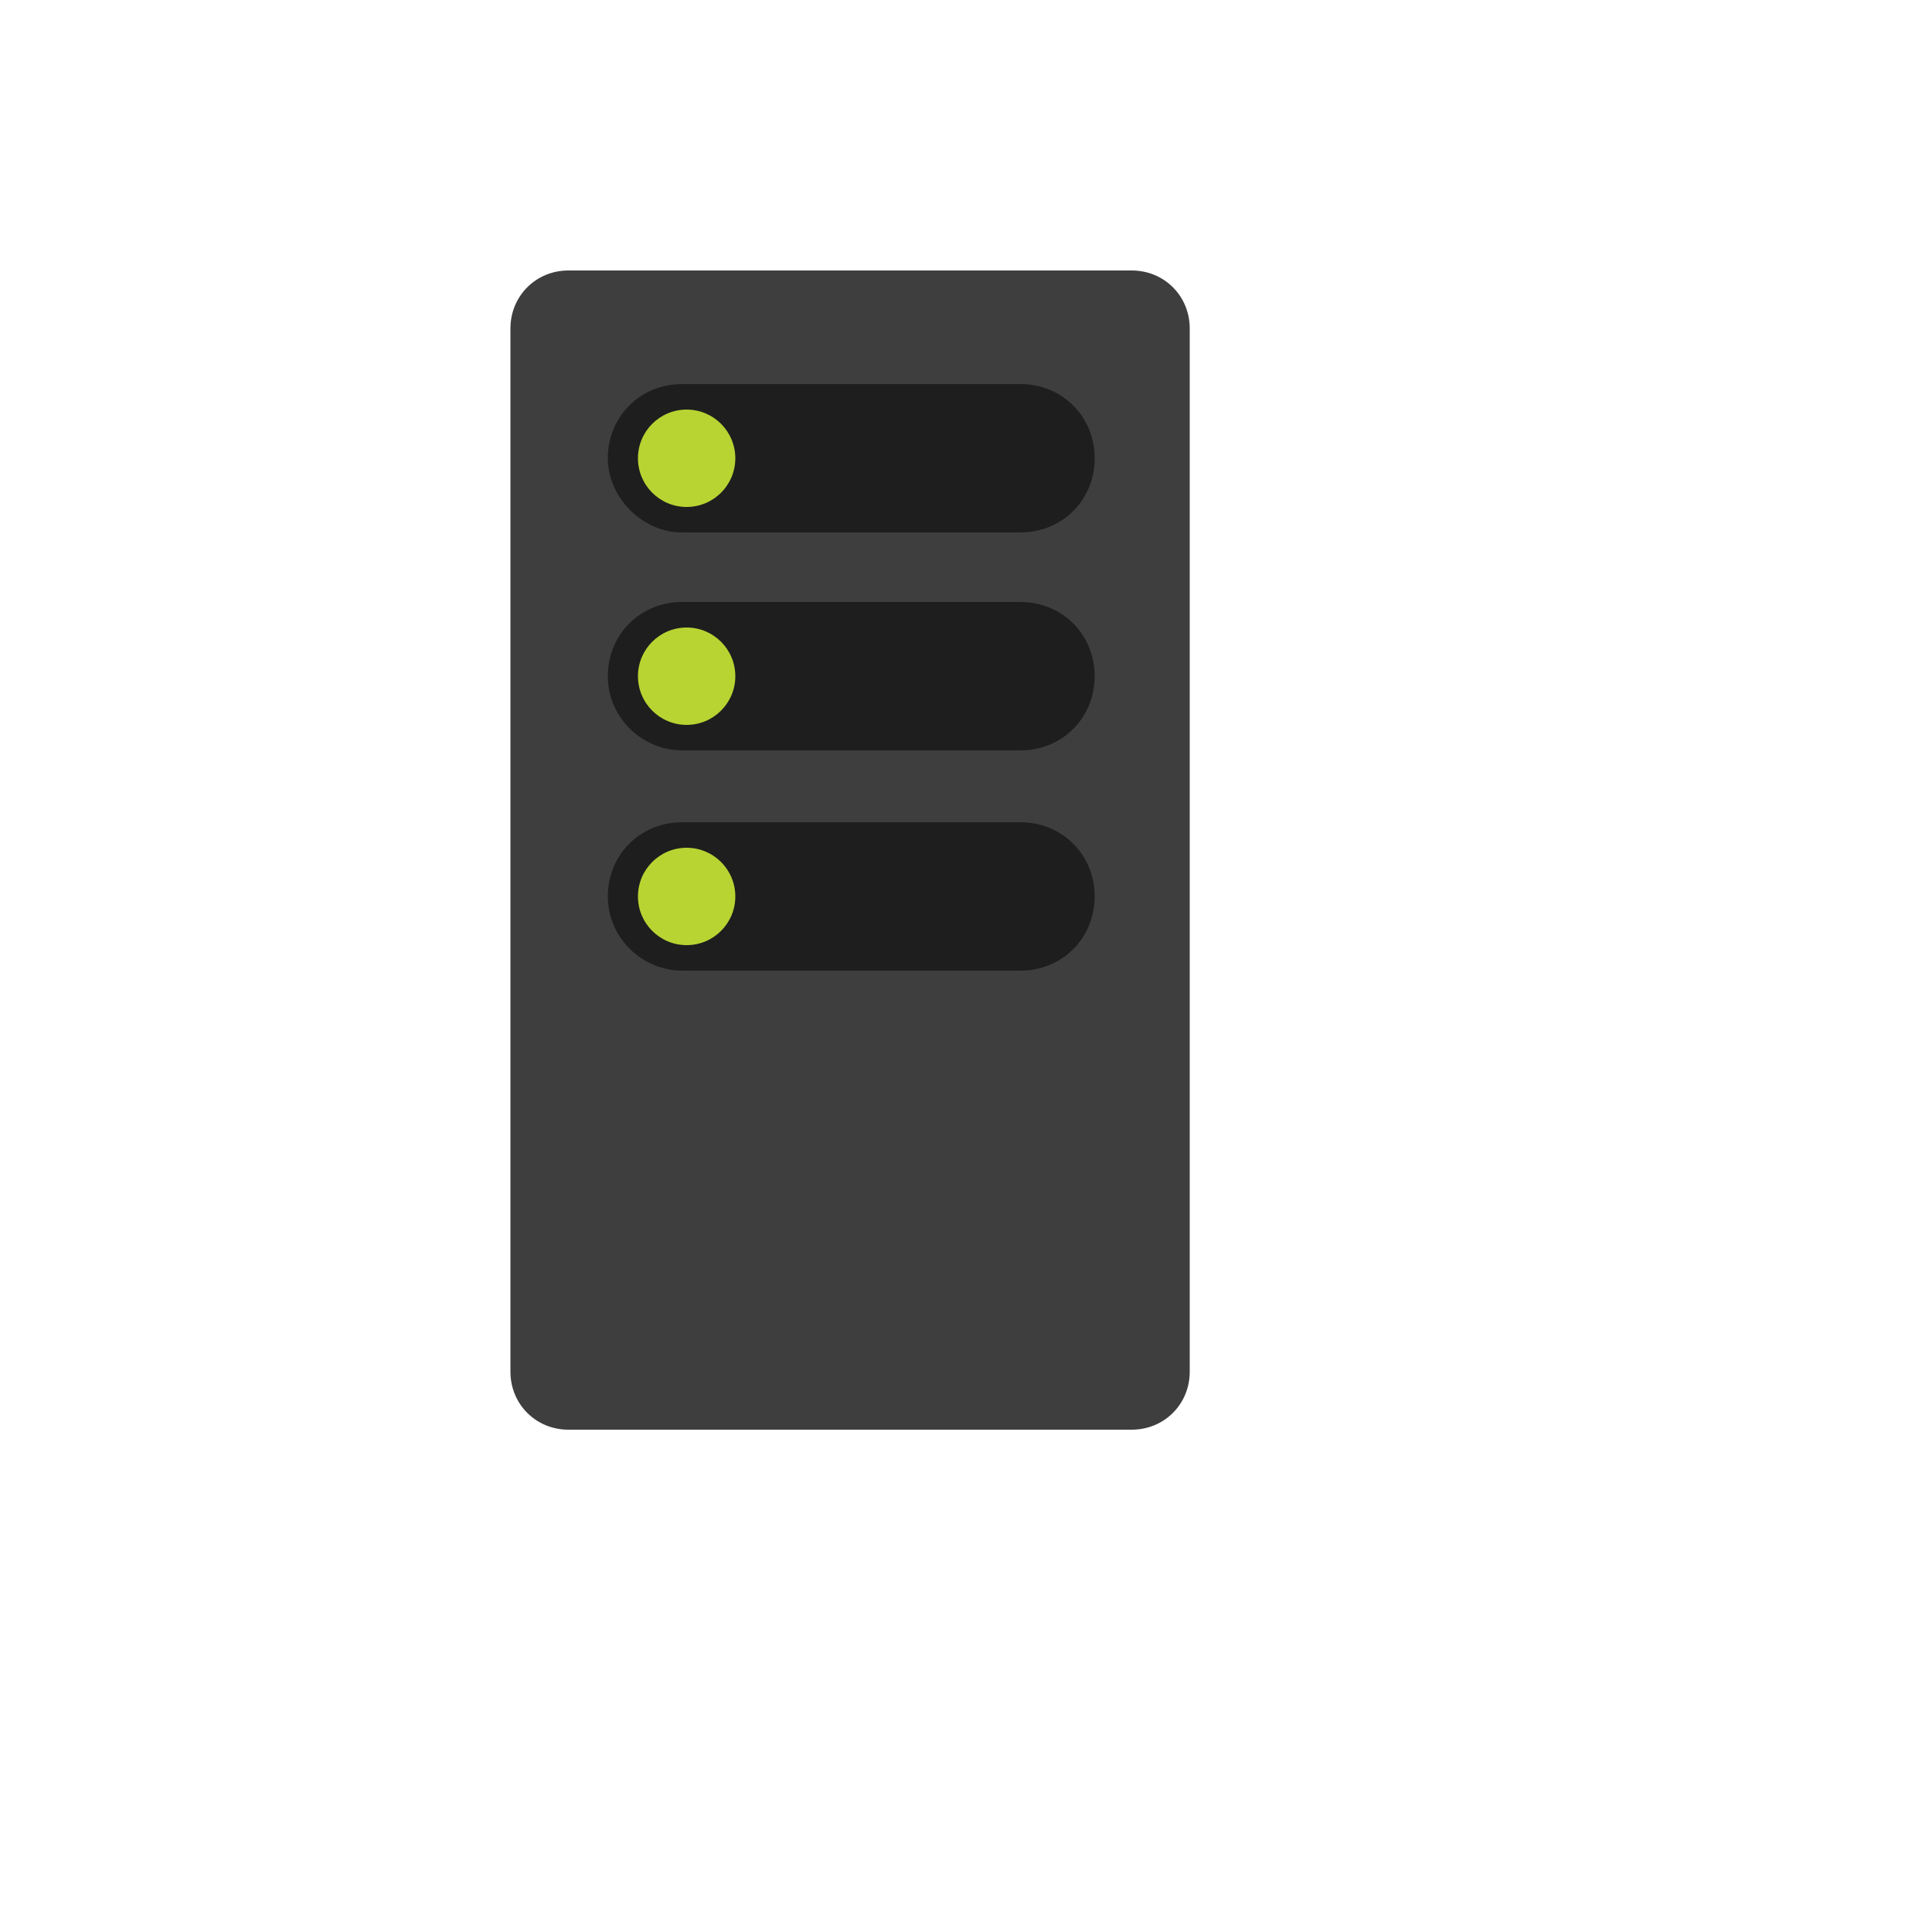
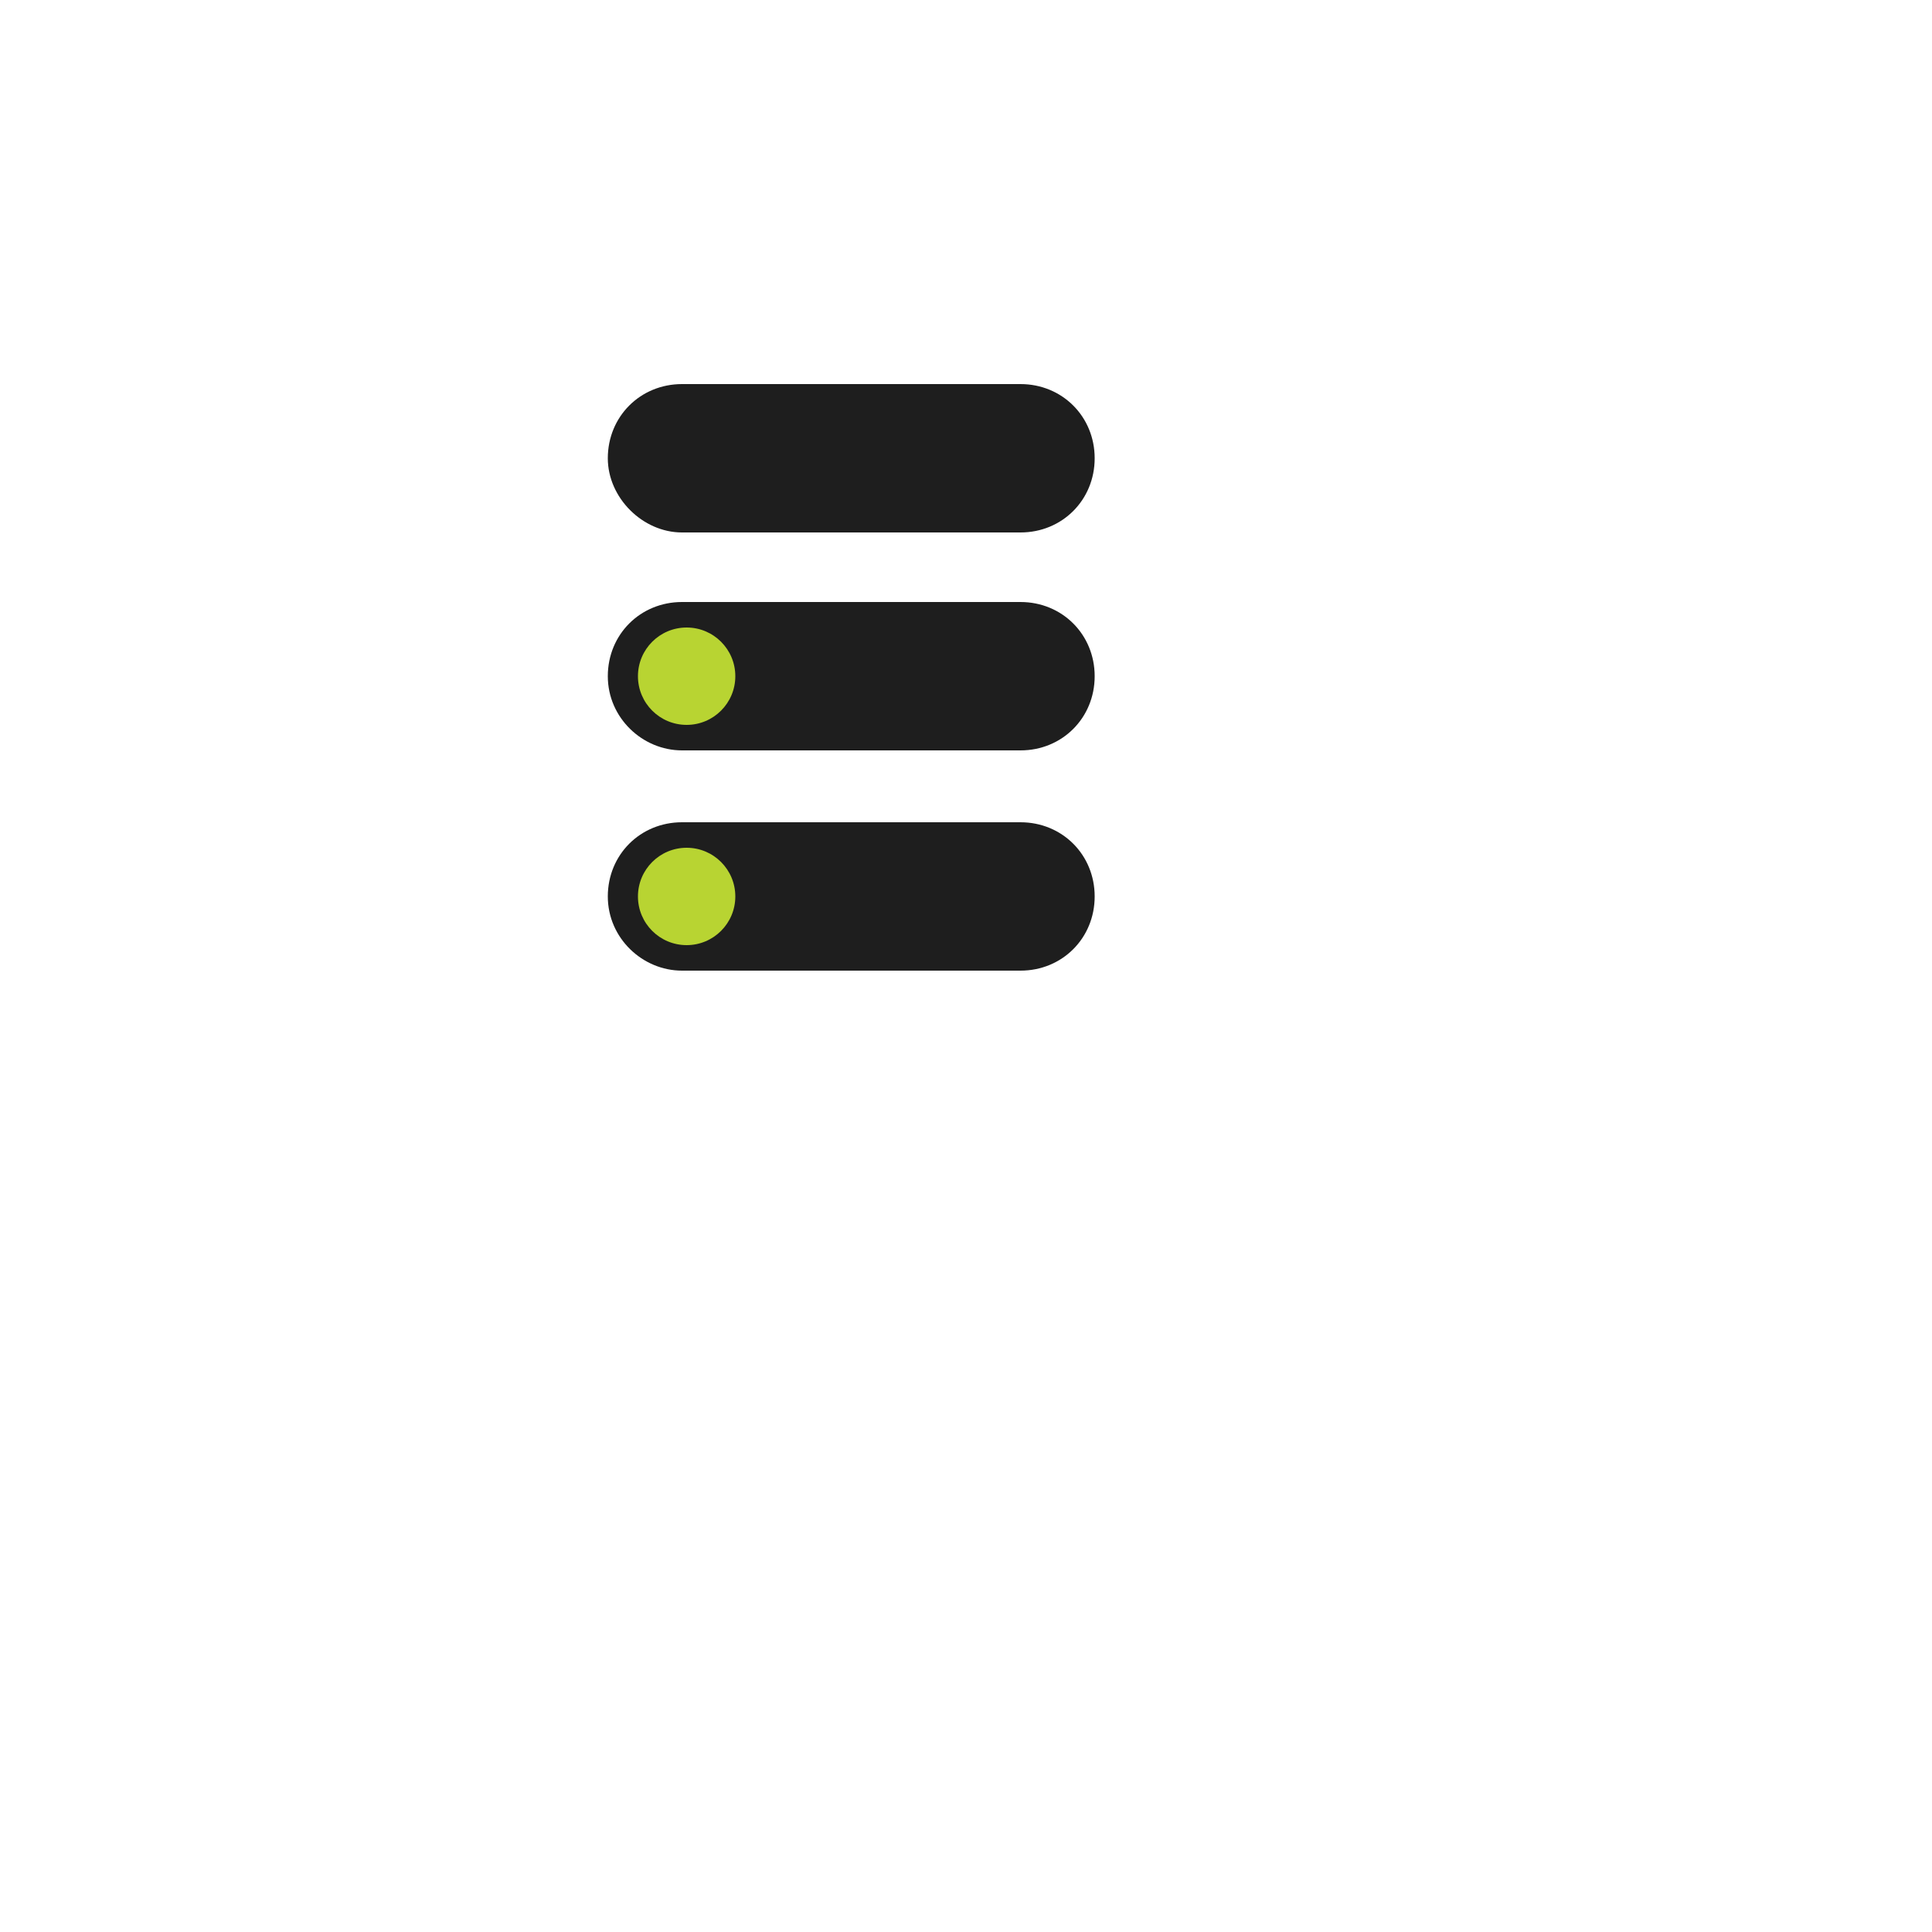
<svg xmlns="http://www.w3.org/2000/svg" version="1.1" width="100%" height="100%" id="svgWorkerArea" viewBox="-25 -25 625 625" style="background: white;">
  <defs id="defsdoc">
    <pattern id="patternBool" x="0" y="0" width="10" height="10" patternUnits="userSpaceOnUse" patternTransform="rotate(35)">
      <circle cx="5" cy="5" r="4" style="stroke: none;fill: #ff000070;" />
    </pattern>
  </defs>
  <g id="fileImp-879626213" class="cosito">
-     <path id="pathImp-842082205" fill="#3E3E3E" class="grouped" d="M359.875 418.75C359.875 429.25 351.625 437.5 341.125 437.5 341.125 437.5 158.875 437.5 158.875 437.5 148.375 437.5 140.125 429.25 140.125 418.75 140.125 418.75 140.125 81.25 140.125 81.25 140.125 70.75 148.375 62.5 158.875 62.5 158.875 62.5 341.125 62.5 341.125 62.5 351.625 62.5 359.875 70.75 359.875 81.25 359.875 81.25 359.875 418.75 359.875 418.75 359.875 418.75 359.875 418.75 359.875 418.75" />
    <path id="pathImp-395776435" fill="#1E1E1E" class="grouped" d="M171.625 265C171.625 251.5 182.125 241 195.625 241 195.625 241 305.125 241 305.125 241 318.625 241 329.125 251.5 329.125 265 329.125 278.5 318.625 289 305.125 289 305.125 289 195.625 289 195.625 289 182.875 289 171.625 278.5 171.625 265 171.625 265 171.625 265 171.625 265" />
    <path id="circleImp-160359335" fill="#B8D432" class="grouped" d="M181.375 265C181.375 256.298 188.423 249.25 197.125 249.25 205.827 249.25 212.875 256.298 212.875 265 212.875 273.702 205.827 280.75 197.125 280.75 188.423 280.75 181.375 273.702 181.375 265 181.375 265 181.375 265 181.375 265" />
    <path id="pathImp-970490420" fill="#1E1E1E" class="grouped" d="M171.625 193.75C171.625 180.25 182.125 169.75 195.625 169.75 195.625 169.75 305.125 169.75 305.125 169.75 318.625 169.75 329.125 180.25 329.125 193.75 329.125 207.25 318.625 217.75 305.125 217.75 305.125 217.75 195.625 217.75 195.625 217.75 182.875 217.75 171.625 207.25 171.625 193.75 171.625 193.75 171.625 193.75 171.625 193.75" />
    <path id="circleImp-109933710" fill="#B8D432" class="grouped" d="M181.375 193.75C181.375 185.048 188.423 178 197.125 178 205.827 178 212.875 185.048 212.875 193.75 212.875 202.452 205.827 209.5 197.125 209.5 188.423 209.5 181.375 202.452 181.375 193.75 181.375 193.75 181.375 193.75 181.375 193.75" />
    <path id="pathImp-252526121" fill="#1E1E1E" class="grouped" d="M171.625 123.25C171.625 109.75 182.125 99.25 195.625 99.25 195.625 99.25 305.125 99.25 305.125 99.25 318.625 99.25 329.125 109.75 329.125 123.25 329.125 136.75 318.625 147.25 305.125 147.25 305.125 147.25 195.625 147.25 195.625 147.25 182.875 147.25 171.625 136 171.625 123.25 171.625 123.25 171.625 123.25 171.625 123.25" />
-     <path id="circleImp-862723767" fill="#B8D432" class="grouped" d="M181.375 123.25C181.375 114.549 188.423 107.5 197.125 107.5 205.827 107.5 212.875 114.549 212.875 123.25 212.875 131.952 205.827 139 197.125 139 188.423 139 181.375 131.952 181.375 123.25 181.375 123.25 181.375 123.25 181.375 123.25" />
  </g>
</svg>